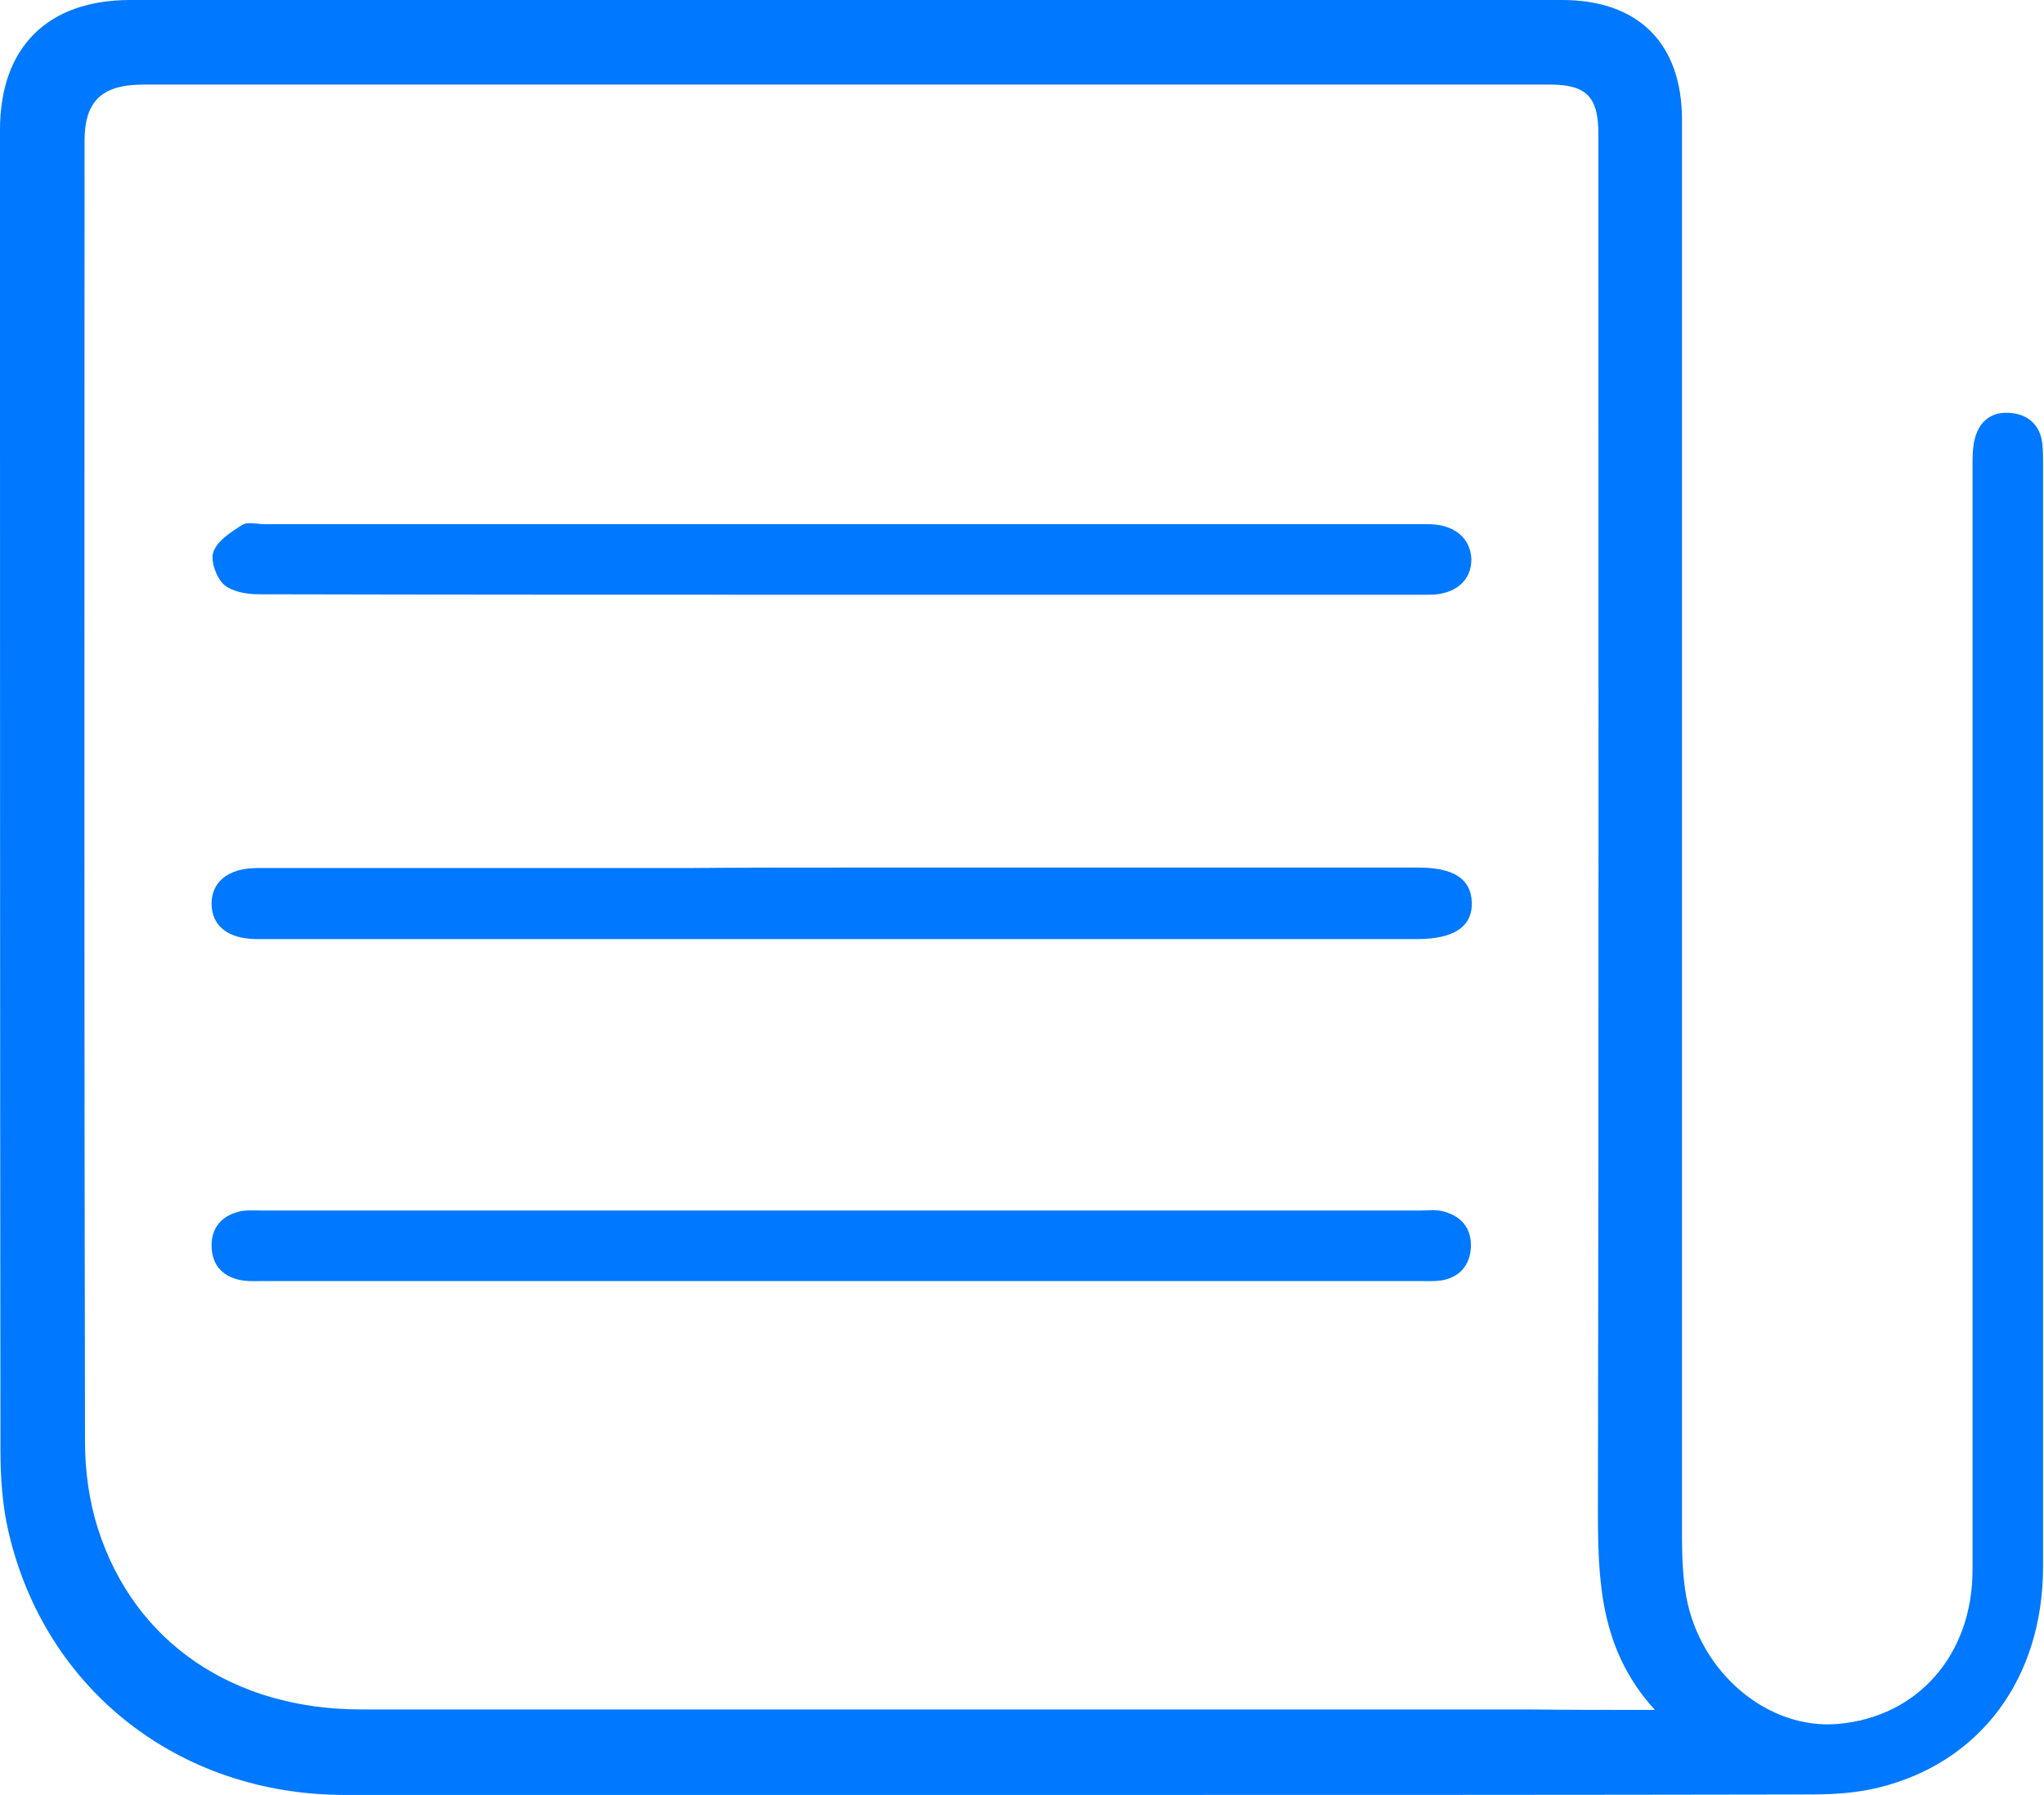
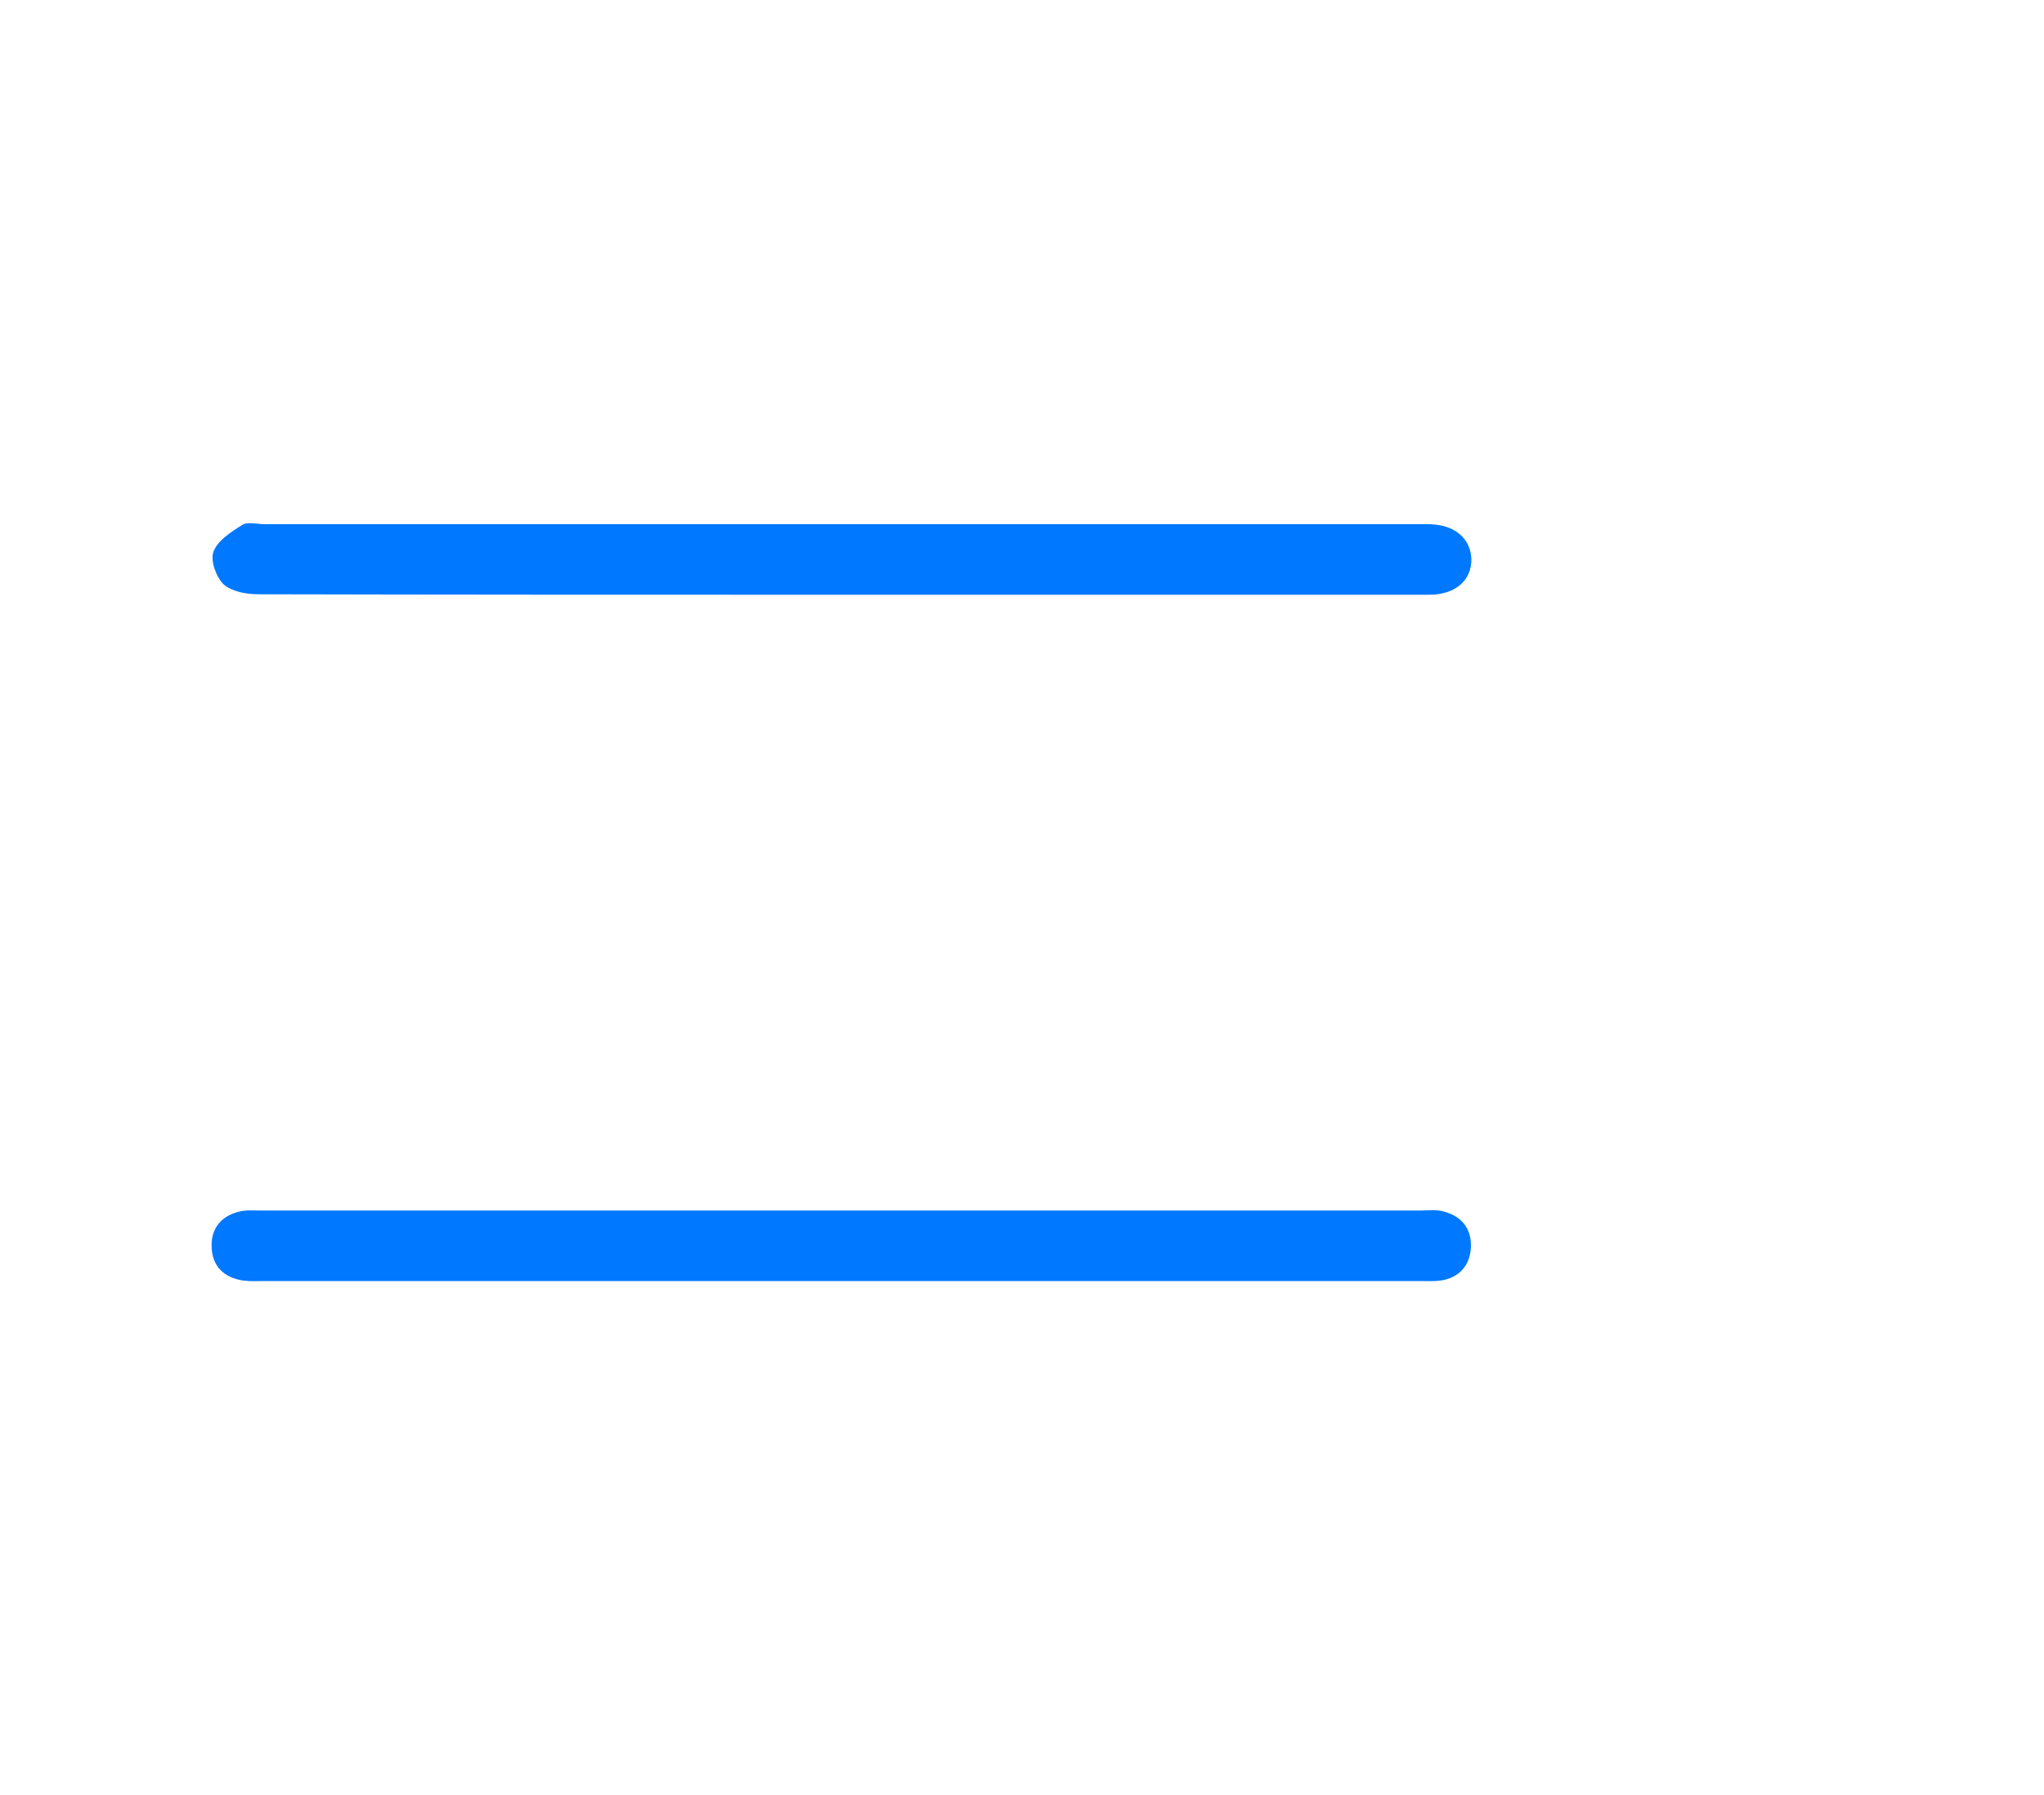
<svg xmlns="http://www.w3.org/2000/svg" version="1.1" id="Layer_1" x="0px" y="0px" viewBox="0 0 437.6 384.2" style="enable-background:new 0 0 437.6 384.2;" xml:space="preserve">
  <style type="text/css">
	.st0{fill:#0078FF;}
</style>
-   <path class="st0" d="M230.6,384.2c-52.3,0-104.7,0.1-157,0c-35.4-0.1-64-22.6-71.8-56.4c-1.3-5.6-1.7-11.6-1.7-17.3  C0,216.2,0,122,0,27.8C0,10.1,10.2,0,27.9,0c102.2,0,204.4,0,306.5,0c16.4,0,25.7,9.3,25.7,25.7c0,101.2,0,202.4,0,303.6  c0,4.1,0.2,8.4,0.9,12.4c3,16.5,17.6,28.6,32.5,27.3c17.1-1.5,28.8-14.8,28.8-33c0-78.7,0-157.4,0-236.1c0-2.1,0-4.4,0.6-6.4  c1.1-3.7,3.9-5.5,7.6-5.1c3.6,0.3,6.2,2.5,6.7,6.3c0.2,1.5,0.2,3,0.2,4.5c0,78.7,0,157.4,0,236.1c0,23.8-13.3,41.9-35.1,47.3  c-4.8,1.2-9.9,1.5-14.8,1.5C335.2,384.2,282.9,384.2,230.6,384.2z M354.3,366c-11.8-12.9-12.2-27.7-12.2-42.9  c0.2-98.2,0.1-196.3,0.1-294.5c0-7.9-2.6-10.5-10.4-10.5c-100.3,0-200.6,0-301,0c-9,0-12.7,3.5-12.7,12.1  c0,92.8-0.1,185.7,0.1,278.5c0,6.2,0.9,12.7,2.8,18.6c7.8,24.3,29,38.6,56.3,38.6c83.3,0,166.7,0,250,0  C335.8,366,344.3,366,354.3,366z" />
-   <path class="st0" d="M180.2,185.7c41.1,0,82.3,0,123.4,0c7.6,0,11.3,2.4,11.5,7.4c0.2,5.2-3.8,7.9-11.6,7.9c-82.3,0-164.5,0-246.8,0  c-0.7,0-1.3,0-2,0c-5.9-0.1-9.3-2.8-9.4-7.4c-0.1-4.7,3.4-7.7,9.5-7.8c31,0,62,0,92.9,0C158.5,185.7,169.3,185.7,180.2,185.7z" />
  <path class="st0" d="M180.1,127.3c-41.6,0-83.3,0-124.9-0.1c-2.5,0-5.6-0.6-7.3-2.1c-1.6-1.5-2.9-5.1-2.2-7c0.9-2.4,3.7-4.2,6.1-5.7  c1.2-0.8,3.2-0.2,4.9-0.2c82.3,0,164.6,0,246.8,0c0.8,0,1.7,0,2.5,0c5.4,0.1,8.8,3,9,7.4c0.1,4.6-3.4,7.7-9,7.7  C264,127.3,222,127.3,180.1,127.3z" />
  <path class="st0" d="M180,274.2c-41.1,0-82.3,0-123.4,0c-1.5,0-3,0.1-4.5-0.1c-4.2-0.6-6.7-3.1-6.8-7.3c-0.1-4.2,2.4-6.8,6.5-7.6  c1.3-0.2,2.7-0.1,4-0.1c82.8,0,165.5,0,248.3,0c1.5,0,3-0.2,4.5,0.1c4.1,0.9,6.5,3.6,6.3,7.8c-0.2,3.9-2.5,6.5-6.5,7.1  c-1.5,0.2-3,0.1-4.5,0.1C262.6,274.2,221.3,274.2,180,274.2z" />
</svg>